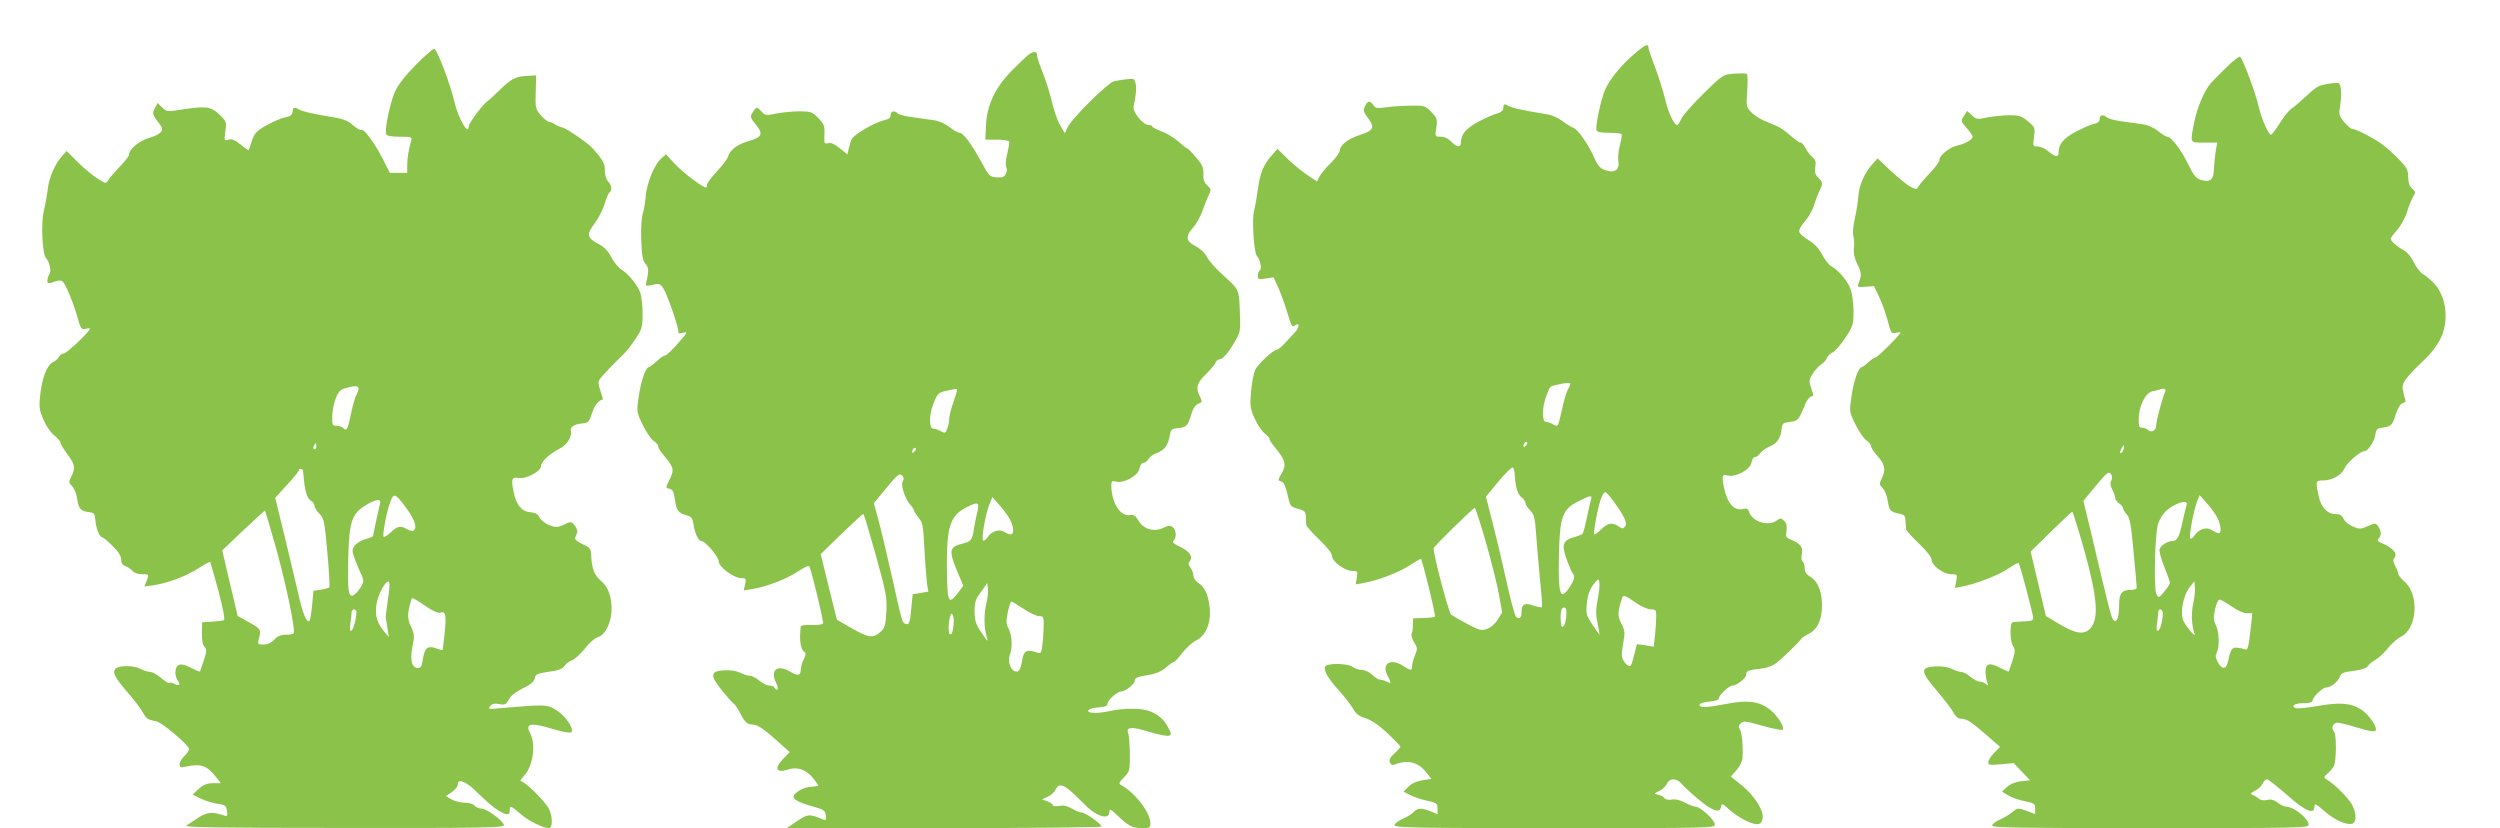
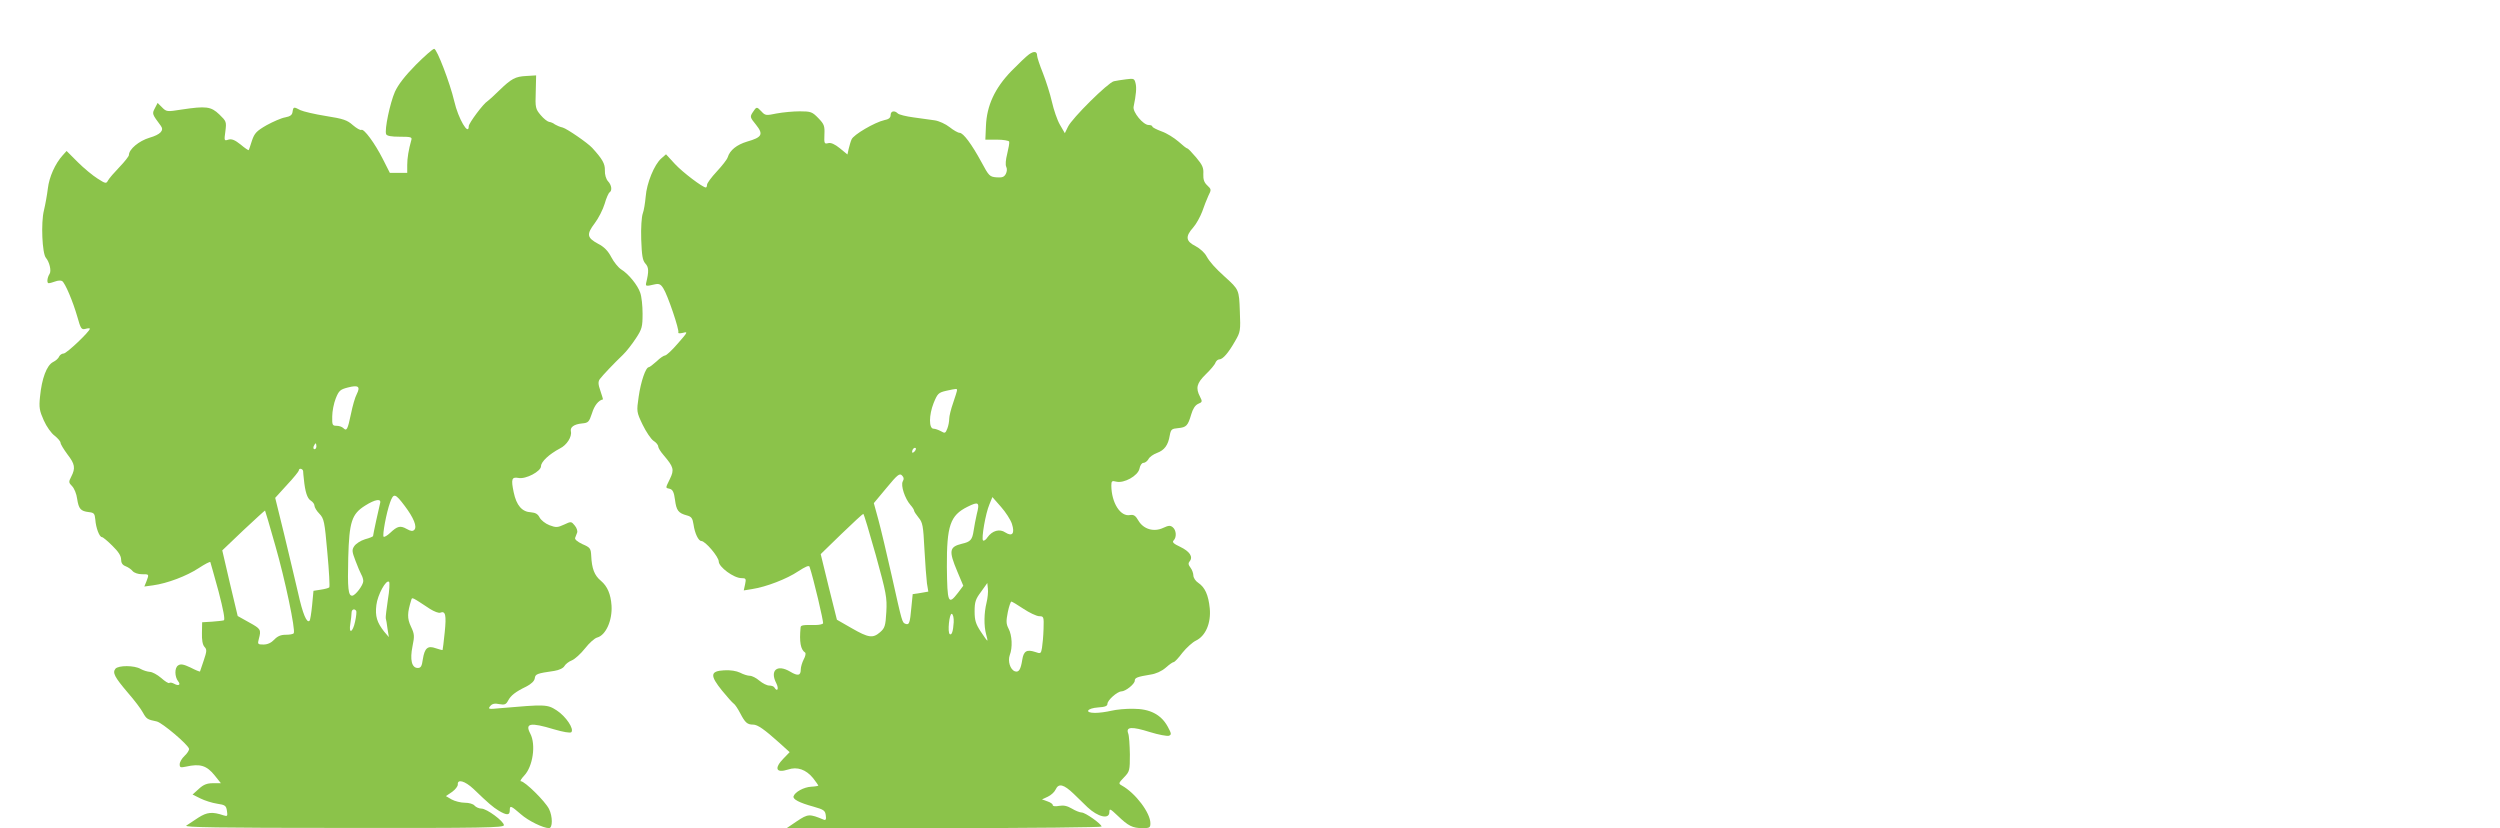
<svg xmlns="http://www.w3.org/2000/svg" version="1.0" width="1280pt" height="424pt" viewBox="0 0 1280 424" preserveAspectRatio="xMidYMid meet">
  <g transform="translate(0,424) scale(0.1,-0.1)" fill="#8bc34a" stroke="none">
-     <path d="M8369 3965 c-70 -60 -127 -130 -151 -185 -22 -51 -51 -188 -44 -207 4 -9 25 -13 64 -13 32 0 61 -3 64 -6 3 -3 0 -29 -8 -57 -8 -29 -11 -66 -8 -83 7 -39 -15 -59 -53 -49 -38 9 -50 21 -72 71 -30 67 -84 144 -106 150 -11 4 -36 19 -55 34 -19 15 -53 30 -75 34 -128 21 -182 33 -202 44 -23 13 -25 11 -27 -17 -1 -8 -16 -19 -34 -23 -18 -5 -61 -24 -96 -43 -62 -34 -86 -64 -86 -105 0 -27 -22 -25 -50 5 -15 16 -34 25 -53 25 -30 0 -30 0 -23 47 6 43 4 49 -26 80 -30 31 -35 33 -102 32 -39 0 -96 -4 -126 -8 -48 -7 -57 -6 -68 10 -18 26 -30 24 -44 -6 -9 -21 -7 -29 17 -61 36 -47 27 -63 -45 -86 -59 -19 -100 -52 -100 -79 0 -9 -20 -37 -44 -61 -25 -24 -51 -56 -59 -70 l-14 -27 -54 36 c-29 20 -75 58 -101 84 l-47 47 -24 -27 c-46 -50 -66 -96 -76 -176 -6 -44 -15 -95 -20 -113 -12 -42 -2 -212 14 -232 18 -21 27 -68 15 -75 -5 -3 -10 -15 -10 -27 0 -18 4 -20 40 -14 l41 6 23 -51 c13 -28 34 -86 47 -129 18 -62 25 -77 35 -69 27 22 31 -2 6 -30 -15 -16 -40 -43 -55 -60 -16 -17 -33 -31 -38 -31 -20 0 -101 -76 -114 -107 -7 -18 -16 -67 -20 -110 -6 -70 -4 -84 18 -134 14 -31 37 -66 51 -77 14 -11 26 -24 26 -30 0 -6 16 -29 35 -52 46 -56 52 -81 27 -124 -20 -34 -20 -35 -2 -41 13 -4 22 -24 32 -67 13 -59 14 -62 53 -73 35 -9 40 -15 41 -40 0 -17 1 -36 2 -43 1 -7 31 -41 67 -75 40 -38 65 -71 65 -83 0 -29 65 -77 103 -77 28 0 29 -2 24 -34 l-6 -35 41 7 c72 13 181 54 236 91 30 19 55 34 57 32 9 -9 77 -289 72 -295 -4 -3 -30 -7 -59 -7 l-53 -2 -1 -35 c0 -19 -3 -40 -7 -45 -3 -6 3 -25 13 -42 18 -29 18 -34 5 -66 -8 -20 -15 -45 -15 -56 0 -25 -7 -25 -45 0 -65 43 -113 13 -81 -49 21 -39 20 -44 -3 -31 -11 5 -27 10 -35 10 -8 0 -26 11 -40 25 -15 14 -37 25 -53 25 -15 0 -37 7 -47 15 -27 20 -135 21 -142 1 -8 -20 18 -63 73 -123 26 -29 57 -69 69 -89 16 -29 31 -41 65 -51 29 -9 66 -34 112 -76 37 -35 67 -66 67 -70 0 -4 -14 -20 -31 -35 -21 -19 -28 -32 -23 -45 4 -12 12 -16 23 -12 67 27 121 14 163 -39 l27 -34 -46 -7 c-29 -4 -55 -16 -71 -32 l-26 -26 35 -18 c19 -10 58 -23 87 -29 48 -11 52 -14 52 -40 l0 -29 -35 15 c-45 18 -69 18 -86 -3 -8 -9 -33 -25 -56 -35 -24 -10 -43 -25 -43 -33 0 -13 110 -15 820 -15 802 0 820 0 820 19 0 22 -75 91 -99 91 -9 0 -34 9 -55 21 -25 13 -49 19 -67 15 -17 -3 -32 0 -39 9 -6 8 -21 15 -33 17 -20 3 -20 5 8 18 17 8 34 25 40 38 12 28 49 29 73 1 9 -12 48 -48 86 -80 73 -62 112 -75 118 -39 3 19 7 17 43 -16 45 -40 109 -73 141 -74 15 0 24 8 28 26 10 39 -39 119 -106 173 l-56 45 29 33 c18 21 30 46 31 66 3 62 -4 132 -15 145 -7 9 -6 17 5 28 14 14 25 13 112 -12 52 -15 99 -24 103 -20 13 12 -31 79 -70 107 -53 39 -113 46 -218 25 -104 -20 -142 -21 -137 -3 3 6 25 13 51 15 27 2 47 8 47 15 0 17 52 67 71 67 22 0 69 38 69 55 0 20 12 25 72 31 36 4 63 14 86 32 39 32 119 110 124 121 2 4 16 14 32 22 47 23 69 62 74 129 6 77 -18 143 -59 167 -21 12 -29 25 -29 45 0 15 -5 30 -11 33 -6 4 -7 19 -4 36 8 35 -5 55 -51 74 -30 12 -32 16 -27 48 3 24 0 38 -12 50 -15 15 -19 16 -38 2 -45 -32 -126 -6 -142 45 -5 15 -12 19 -31 14 -38 -10 -71 19 -89 78 -8 28 -15 62 -15 76 0 21 3 23 28 17 42 -9 116 33 120 68 2 15 10 27 17 27 8 0 20 9 28 20 7 11 29 26 48 34 38 16 57 44 61 91 3 27 7 31 43 35 41 5 43 7 79 93 9 20 22 37 30 37 12 0 12 6 0 41 -13 38 -13 43 6 74 11 18 31 40 44 49 14 8 27 24 30 33 3 10 16 23 28 28 13 6 42 39 66 75 40 61 42 69 42 136 0 39 -7 90 -15 113 -14 41 -62 98 -100 119 -11 6 -32 32 -46 59 -17 32 -40 56 -70 74 -24 14 -45 33 -47 43 -2 9 11 33 30 54 18 20 39 57 46 82 8 25 20 58 28 73 18 37 18 43 -7 68 -16 16 -19 28 -15 53 5 26 2 37 -15 52 -12 10 -27 31 -35 46 -8 16 -19 28 -26 28 -6 0 -28 16 -50 35 -21 20 -53 42 -71 50 -18 7 -50 21 -71 30 -21 10 -50 29 -63 44 -22 24 -23 31 -17 107 3 45 2 84 -2 86 -5 3 -35 3 -66 1 -57 -5 -58 -6 -156 -102 -54 -53 -105 -111 -113 -128 -8 -18 -17 -33 -22 -33 -16 0 -47 67 -62 134 -9 38 -32 110 -50 159 -19 49 -35 95 -35 103 0 23 -16 16 -71 -31z m-329 -1690 c0 -4 -6 -18 -14 -33 -8 -15 -21 -61 -29 -101 -9 -40 -18 -76 -22 -79 -3 -3 -15 -1 -25 6 -11 7 -27 12 -35 12 -21 0 -20 77 2 132 20 53 16 49 55 58 41 10 68 12 68 5z m-228 -317 c-7 -7 -12 -8 -12 -2 0 14 12 26 19 19 2 -3 -1 -11 -7 -17z m-56 -154 c3 -58 15 -97 36 -112 10 -7 18 -19 18 -27 0 -8 11 -25 24 -38 21 -21 25 -37 31 -123 4 -54 13 -160 20 -234 8 -74 12 -136 10 -139 -3 -2 -23 2 -46 9 -45 15 -59 7 -59 -37 0 -27 -14 -37 -29 -19 -6 7 -27 85 -46 172 -19 87 -51 222 -71 300 l-36 141 63 76 c35 43 68 75 74 74 5 -2 11 -21 11 -43z m507 -133 c56 -77 70 -110 57 -127 -10 -12 -15 -12 -33 1 -32 22 -55 18 -89 -15 -17 -17 -33 -28 -36 -26 -6 7 21 150 37 189 6 15 15 27 20 27 5 0 25 -22 44 -49z m-117 12 c-3 -10 -12 -51 -21 -92 -8 -40 -18 -77 -21 -82 -2 -5 -23 -13 -44 -19 -59 -16 -66 -39 -39 -113 12 -34 26 -66 31 -72 13 -15 10 -31 -14 -69 -50 -77 -61 -43 -56 166 4 194 18 231 99 271 62 32 72 33 65 10z m-538 -220 c28 -98 58 -219 67 -269 l16 -90 -23 -37 c-13 -21 -36 -41 -55 -47 -28 -10 -39 -7 -100 25 -37 20 -75 42 -83 48 -13 10 -91 307 -90 340 0 8 202 206 211 207 3 0 29 -80 57 -177z m572 -294 c-10 -49 -10 -78 -1 -118 6 -28 11 -55 11 -59 0 -3 -16 18 -36 48 -33 52 -35 58 -29 114 5 42 14 68 33 93 26 32 27 32 31 11 2 -13 -2 -53 -9 -89z m194 -14 c29 -20 62 -35 78 -35 25 0 28 -3 28 -34 0 -18 -3 -61 -6 -95 l-7 -62 -43 7 -43 6 -11 -43 c-16 -64 -18 -69 -29 -69 -6 0 -18 11 -26 24 -14 20 -14 34 -5 89 11 58 10 68 -9 105 -20 39 -19 59 4 130 6 18 15 15 69 -23z m-354 -52 c0 -38 -10 -73 -21 -73 -10 0 -12 83 -2 93 14 14 23 6 23 -20z" />
    <path d="M2129 3908 c-56 -57 -90 -101 -107 -138 -25 -57 -54 -194 -45 -217 4 -9 26 -13 70 -13 56 0 64 -2 59 -17 -14 -50 -21 -92 -21 -128 l0 -40 -44 0 -45 0 -36 71 c-41 81 -97 157 -110 149 -5 -3 -24 8 -43 24 -29 26 -49 33 -138 47 -57 9 -116 23 -131 30 -34 18 -36 18 -40 -8 -2 -17 -12 -24 -38 -29 -19 -3 -62 -22 -95 -40 -52 -30 -62 -41 -75 -79 -8 -25 -15 -47 -17 -49 -1 -1 -20 11 -41 29 -30 24 -46 30 -63 25 -21 -7 -22 -6 -15 43 6 49 5 51 -31 86 -43 41 -67 44 -194 25 -74 -12 -77 -11 -99 11 l-23 23 -14 -27 c-15 -29 -15 -29 31 -91 17 -23 -3 -44 -58 -60 -54 -16 -106 -59 -106 -89 0 -6 -22 -34 -48 -61 -27 -28 -53 -58 -59 -69 -9 -17 -12 -17 -54 10 -24 15 -70 53 -101 84 l-57 57 -19 -21 c-40 -44 -70 -112 -77 -171 -4 -33 -13 -83 -20 -112 -16 -63 -9 -221 10 -243 18 -21 29 -66 19 -82 -13 -20 -15 -48 -5 -48 6 0 20 4 34 9 13 5 29 6 35 2 15 -9 55 -103 78 -183 17 -61 21 -67 41 -62 13 4 23 4 23 1 0 -14 -119 -127 -134 -127 -9 0 -19 -7 -23 -15 -3 -9 -17 -22 -32 -29 -32 -17 -57 -84 -66 -176 -6 -56 -3 -73 19 -122 14 -32 39 -67 56 -79 16 -13 30 -29 30 -36 0 -7 16 -33 35 -59 39 -50 42 -71 20 -114 -14 -27 -14 -31 4 -49 11 -11 23 -40 26 -65 8 -52 18 -63 60 -68 26 -3 30 -7 33 -38 3 -43 21 -90 34 -90 5 0 29 -20 53 -44 31 -30 45 -52 45 -70 0 -18 7 -29 23 -35 13 -5 29 -16 36 -25 8 -9 28 -16 47 -16 38 0 38 1 24 -36 l-11 -27 44 6 c74 10 173 48 234 88 32 21 59 35 60 31 2 -4 20 -72 42 -150 25 -96 34 -145 27 -148 -6 -2 -33 -5 -61 -7 l-50 -3 -1 -54 c-1 -36 3 -61 13 -72 13 -14 12 -22 -4 -70 -10 -29 -18 -54 -19 -56 -1 -2 -23 7 -48 20 -36 17 -51 20 -64 11 -19 -12 -18 -58 0 -81 15 -18 3 -26 -20 -13 -11 6 -22 8 -25 4 -4 -3 -22 8 -42 26 -20 17 -46 31 -58 31 -12 1 -33 7 -47 15 -32 19 -114 19 -129 1 -16 -20 -5 -42 63 -122 34 -39 69 -85 78 -103 18 -32 22 -35 71 -45 27 -6 160 -118 165 -140 1 -7 -9 -23 -23 -36 -14 -13 -25 -32 -25 -43 0 -17 4 -18 33 -12 71 16 105 6 146 -45 l32 -40 -40 0 c-31 0 -49 -7 -73 -29 l-32 -29 40 -20 c22 -11 60 -23 86 -27 41 -6 46 -10 50 -37 4 -26 2 -29 -16 -23 -59 20 -86 17 -130 -11 -24 -16 -52 -34 -62 -41 -15 -9 163 -12 804 -12 713 -1 822 1 822 14 0 20 -88 85 -115 85 -12 0 -28 7 -35 15 -7 9 -29 15 -50 15 -21 0 -52 8 -68 17 l-29 17 31 21 c17 12 30 29 30 38 -3 30 36 19 80 -22 78 -75 99 -93 130 -112 40 -24 56 -24 56 1 0 28 5 26 57 -19 37 -33 114 -71 144 -71 19 0 19 60 0 98 -20 40 -124 142 -144 142 -6 0 2 13 17 29 44 46 61 158 31 215 -28 53 -1 59 121 22 48 -14 83 -20 89 -15 16 16 -27 81 -75 112 -48 31 -58 31 -290 11 -59 -6 -63 -5 -50 11 10 12 23 15 46 10 27 -5 35 -2 45 17 14 27 38 46 94 73 25 13 41 28 43 42 3 22 10 25 100 38 25 4 46 14 52 25 5 9 22 23 38 29 15 6 46 34 68 62 21 27 49 52 62 55 44 12 78 88 73 164 -4 58 -21 98 -54 126 -34 28 -47 63 -50 129 -2 37 -5 42 -45 59 -27 13 -41 25 -37 33 3 7 7 19 10 26 3 8 -2 24 -12 36 -18 22 -19 22 -55 5 -33 -15 -41 -16 -75 -3 -21 8 -43 26 -50 39 -9 18 -21 25 -44 27 -46 2 -75 35 -89 103 -14 67 -10 79 24 73 38 -8 116 34 116 60 0 23 42 62 97 91 35 17 62 60 56 87 -5 22 16 37 57 41 32 3 36 7 51 52 12 40 34 67 56 71 1 1 -5 20 -13 44 -12 34 -12 47 -3 60 15 20 72 80 118 124 18 17 48 56 67 85 31 47 34 59 34 126 0 40 -5 88 -12 107 -13 39 -60 97 -98 120 -14 9 -37 37 -50 62 -17 33 -38 54 -68 69 -57 31 -60 48 -17 105 19 25 42 70 51 100 8 29 20 55 25 58 14 9 11 37 -8 57 -10 11 -17 34 -16 56 1 34 -13 58 -65 115 -24 26 -129 98 -151 104 -14 3 -32 11 -40 16 -7 6 -20 12 -30 13 -9 2 -28 17 -43 35 -26 31 -28 38 -25 118 l2 85 -50 -3 c-57 -3 -76 -13 -141 -76 -25 -25 -51 -48 -58 -53 -21 -12 -96 -113 -96 -128 0 -53 -54 39 -74 127 -22 94 -89 269 -103 269 -7 0 -49 -37 -94 -82z m-302 -1685 c-9 -16 -22 -62 -30 -102 -17 -81 -22 -90 -39 -73 -7 7 -22 12 -35 12 -21 0 -23 4 -22 48 0 26 8 67 18 92 16 40 23 46 62 56 54 14 65 5 46 -33z m-207 -268 c0 -8 -4 -15 -10 -15 -5 0 -7 7 -4 15 4 8 8 15 10 15 2 0 4 -7 4 -15z m-68 -127 c0 -7 2 -26 4 -43 6 -62 17 -97 35 -108 11 -7 19 -18 19 -26 0 -8 11 -27 25 -41 24 -25 27 -39 41 -199 9 -95 13 -175 10 -178 -3 -4 -23 -9 -43 -12 l-38 -6 -7 -74 c-4 -41 -10 -77 -13 -79 -14 -15 -35 34 -59 143 -15 66 -48 202 -72 303 l-45 183 60 66 c34 36 61 70 61 74 0 14 20 10 22 -3z m520 -178 c46 -61 65 -107 49 -123 -8 -8 -18 -7 -39 5 -32 18 -47 15 -84 -20 -15 -14 -30 -23 -34 -20 -7 8 14 122 33 175 18 50 26 48 75 -17z m-126 13 c-5 -18 -36 -161 -36 -168 0 -2 -18 -10 -41 -16 -23 -7 -47 -23 -55 -35 -13 -19 -12 -28 6 -75 11 -30 25 -62 30 -71 6 -10 10 -25 10 -33 0 -21 -41 -75 -57 -75 -20 0 -24 36 -20 195 5 184 18 223 86 266 52 33 85 38 77 12z m-536 -218 c49 -170 104 -431 94 -447 -3 -5 -21 -8 -41 -8 -25 0 -42 -7 -59 -25 -15 -16 -34 -25 -55 -25 -29 0 -31 2 -24 28 13 48 11 52 -49 85 l-59 33 -40 168 -39 168 108 103 c60 56 110 102 111 101 1 0 25 -82 53 -181z m576 -275 c-7 -47 -12 -89 -11 -95 2 -5 6 -30 9 -54 l7 -43 -24 28 c-37 47 -47 79 -40 136 6 52 50 133 65 119 4 -3 2 -45 -6 -91z m216 -48 c21 -13 44 -22 52 -19 27 11 32 -12 23 -100 -5 -49 -10 -89 -11 -91 -2 -1 -17 3 -35 9 -41 15 -57 1 -66 -56 -5 -36 -10 -45 -26 -45 -31 0 -41 42 -27 111 11 53 10 63 -8 101 -20 42 -19 70 2 137 4 14 2 15 96 -47z m-378 -10 c2 -4 0 -29 -6 -55 -12 -57 -34 -65 -24 -9 3 20 6 45 6 55 0 17 15 23 24 9z" />
    <path d="M5269 3962 c-13 -9 -54 -48 -91 -86 -85 -88 -126 -177 -130 -282 l-3 -69 59 0 c33 0 61 -5 63 -10 2 -6 -3 -33 -10 -62 -8 -31 -10 -58 -5 -67 5 -10 4 -24 -2 -36 -9 -17 -19 -20 -48 -18 -35 3 -39 7 -77 78 -50 92 -93 150 -112 150 -8 0 -31 13 -51 29 -20 16 -55 32 -77 35 -22 3 -71 10 -108 15 -38 5 -74 14 -80 20 -17 17 -37 13 -37 -8 0 -14 -10 -22 -32 -26 -49 -11 -159 -75 -168 -99 -5 -11 -11 -33 -15 -49 l-6 -28 -39 32 c-26 21 -46 30 -60 26 -19 -5 -21 -2 -19 44 2 44 -1 53 -31 84 -31 32 -38 35 -95 35 -34 0 -87 -5 -119 -11 -53 -11 -58 -11 -77 10 -25 26 -25 26 -45 -4 -15 -23 -14 -26 17 -64 39 -49 31 -64 -46 -86 -53 -16 -88 -44 -99 -80 -3 -11 -29 -44 -56 -73 -28 -30 -50 -60 -50 -68 0 -8 -3 -14 -6 -14 -16 0 -118 77 -158 120 l-46 50 -24 -21 c-36 -31 -75 -127 -80 -195 -3 -32 -9 -72 -15 -87 -6 -16 -10 -74 -8 -132 3 -84 7 -108 21 -124 18 -19 19 -40 4 -101 -3 -16 1 -16 44 -6 22 5 31 1 44 -20 22 -33 84 -216 77 -227 -2 -4 8 -5 24 -1 26 7 25 4 -26 -54 -29 -34 -59 -62 -66 -62 -6 0 -26 -13 -43 -30 -18 -16 -36 -30 -40 -30 -16 0 -41 -74 -52 -151 -11 -76 -11 -78 20 -143 18 -37 43 -74 56 -83 13 -8 24 -21 24 -29 0 -7 13 -28 29 -46 50 -59 54 -73 31 -120 -24 -50 -24 -45 0 -51 14 -4 21 -17 26 -56 7 -55 17 -68 61 -80 23 -6 29 -14 34 -47 6 -44 25 -84 40 -84 20 0 89 -81 89 -105 0 -28 77 -85 116 -85 23 0 25 -3 19 -31 l-7 -32 43 7 c72 11 178 52 236 91 37 24 55 32 58 23 20 -59 73 -283 69 -290 -3 -4 -20 -8 -37 -8 -69 1 -77 -1 -78 -13 -7 -73 0 -113 23 -128 5 -3 2 -19 -7 -35 -8 -16 -15 -39 -15 -51 0 -32 -14 -36 -54 -12 -67 40 -106 7 -71 -60 14 -28 5 -46 -10 -21 -3 6 -15 10 -27 10 -11 0 -33 11 -50 25 -16 14 -38 25 -49 25 -11 0 -33 7 -50 16 -19 9 -49 14 -82 12 -71 -4 -73 -26 -10 -104 26 -32 53 -62 59 -66 7 -4 22 -27 34 -50 25 -48 36 -58 66 -58 23 0 57 -24 134 -93 l53 -48 -31 -32 c-50 -51 -39 -77 23 -57 47 16 92 0 128 -44 15 -19 27 -37 27 -38 0 -2 -17 -5 -37 -6 -37 -2 -83 -27 -90 -49 -5 -15 29 -33 102 -53 53 -15 60 -20 63 -45 3 -19 0 -26 -10 -22 -74 31 -81 30 -137 -7 l-53 -36 806 0 c443 0 806 4 806 8 0 13 -83 72 -102 72 -9 0 -32 9 -50 20 -24 14 -42 18 -65 14 -20 -4 -33 -2 -33 4 0 6 -12 14 -27 19 l-28 10 30 14 c17 8 34 24 40 37 15 33 41 27 93 -23 26 -25 57 -56 70 -68 53 -50 112 -64 112 -25 0 20 4 18 43 -19 54 -52 76 -63 126 -63 37 0 41 2 41 25 0 53 -76 154 -146 193 -18 10 -18 12 11 42 29 30 30 35 30 118 -1 48 -4 97 -9 108 -12 33 19 35 111 6 45 -14 89 -22 98 -19 14 6 13 11 -7 48 -34 61 -91 90 -175 90 -37 1 -88 -4 -113 -10 -25 -6 -62 -11 -83 -11 -57 0 -42 24 16 28 34 2 47 7 47 18 0 19 50 63 71 64 22 0 69 38 69 55 0 15 13 20 80 31 28 4 57 17 78 35 18 16 36 29 41 29 5 0 25 21 45 48 21 26 52 54 69 62 50 24 78 90 71 165 -7 70 -25 108 -59 131 -14 9 -25 26 -25 38 0 11 -7 30 -15 40 -11 14 -12 23 -4 32 19 23 0 51 -48 74 -34 16 -43 24 -34 33 16 16 14 52 -4 67 -13 11 -22 10 -50 -3 -47 -22 -100 -7 -126 37 -15 26 -24 32 -43 29 -49 -10 -95 62 -96 150 0 24 3 27 25 21 40 -10 111 30 119 66 3 17 12 30 20 30 9 0 20 9 26 19 5 11 25 25 44 32 38 14 57 40 65 89 6 32 10 35 43 38 42 4 50 12 67 70 8 28 20 47 35 54 22 9 23 12 10 37 -23 44 -17 69 29 114 24 23 47 50 50 60 4 9 12 17 20 17 18 0 47 34 81 94 27 46 28 53 24 152 -4 111 -4 111 -77 177 -49 44 -78 77 -93 104 -9 18 -34 41 -57 53 -50 25 -53 49 -12 95 16 18 36 55 46 81 9 27 24 64 32 82 16 31 15 33 -6 53 -16 15 -21 30 -20 58 2 31 -4 46 -36 84 -22 26 -42 47 -46 47 -4 0 -24 16 -45 35 -22 19 -60 43 -86 52 -27 10 -48 21 -48 25 0 5 -9 8 -19 8 -28 0 -82 66 -77 93 13 63 16 98 10 121 -6 24 -9 25 -48 20 -22 -3 -51 -7 -63 -10 -29 -6 -215 -190 -235 -233 l-16 -33 -25 43 c-14 24 -32 77 -41 117 -9 40 -30 106 -46 147 -17 42 -30 82 -30 90 0 22 -15 25 -41 7z m-369 -1720 c0 -4 -9 -33 -20 -65 -11 -31 -20 -68 -20 -81 0 -14 -4 -36 -10 -51 -9 -23 -12 -25 -32 -13 -13 7 -30 13 -38 13 -25 0 -24 70 0 131 20 49 25 54 64 63 55 12 56 12 56 3z m-218 -314 c-7 -7 -12 -8 -12 -2 0 14 12 26 19 19 2 -3 -1 -11 -7 -17z m-60 -153 c-11 -21 11 -88 40 -121 10 -11 18 -24 18 -28 0 -5 11 -21 23 -36 21 -25 24 -41 30 -161 4 -74 10 -153 13 -176 l7 -42 -40 -7 -40 -6 -7 -70 c-7 -79 -11 -89 -30 -82 -17 7 -16 2 -71 249 -25 110 -55 238 -68 285 l-23 84 65 78 c56 68 67 76 79 64 10 -10 11 -19 4 -31z m559 -217 c16 -50 2 -67 -34 -44 -29 20 -67 9 -91 -25 -8 -13 -19 -20 -23 -16 -9 10 13 139 33 185 l15 37 44 -50 c24 -27 49 -66 56 -87z m-180 49 c-5 -23 -13 -61 -16 -84 -7 -47 -16 -57 -60 -67 -65 -16 -68 -36 -24 -141 l31 -74 -27 -36 c-50 -65 -55 -53 -57 132 -1 212 17 264 105 308 58 29 64 24 48 -38z m-517 -209 c54 -196 58 -217 54 -291 -4 -72 -8 -83 -32 -104 -37 -32 -59 -29 -146 21 l-75 43 -42 168 -41 168 106 103 c59 57 109 103 112 103 3 1 31 -94 64 -211z m567 -244 c-13 -53 -14 -118 -2 -162 5 -17 8 -32 6 -32 -2 0 -17 21 -34 47 -25 38 -31 57 -31 103 0 48 5 63 33 100 l32 45 3 -29 c2 -16 -1 -48 -7 -72z m189 -31 c30 -20 66 -37 80 -38 24 0 25 -2 23 -65 -1 -36 -5 -79 -8 -97 -5 -30 -7 -31 -35 -21 -43 14 -59 5 -66 -40 -8 -51 -18 -66 -38 -59 -24 9 -37 52 -26 83 15 38 12 101 -6 135 -13 25 -13 39 -4 85 6 30 15 54 18 54 4 0 32 -17 62 -37z m-357 -69 c-3 -47 -10 -67 -20 -61 -13 8 -2 109 10 104 7 -2 11 -21 10 -43z" />
-     <path d="M11423 3918 c-36 -34 -70 -68 -103 -103 -33 -37 -71 -126 -86 -202 -21 -109 -24 -103 52 -103 l66 0 -8 -47 c-4 -27 -8 -67 -9 -91 -1 -49 -17 -65 -55 -56 -36 8 -44 17 -80 90 -34 69 -84 134 -104 134 -6 0 -27 13 -46 29 -20 16 -53 31 -75 34 -22 4 -71 10 -108 15 -38 5 -74 15 -80 21 -17 17 -37 13 -37 -8 0 -14 -10 -22 -32 -26 -17 -4 -59 -23 -93 -41 -61 -33 -85 -63 -85 -104 0 -27 -16 -25 -52 5 -16 14 -41 25 -55 25 -25 0 -25 1 -19 49 6 48 5 50 -31 80 -32 27 -46 31 -94 31 -30 0 -81 -5 -113 -11 -53 -11 -58 -11 -80 11 l-24 22 -17 -26 c-17 -25 -16 -27 14 -61 17 -20 31 -40 31 -45 0 -14 -40 -37 -78 -45 -39 -8 -92 -50 -92 -73 0 -10 -22 -40 -48 -67 -27 -28 -53 -59 -59 -69 -9 -17 -12 -17 -42 -2 -17 9 -62 46 -100 81 l-68 64 -24 -27 c-42 -46 -70 -109 -74 -164 -2 -29 -10 -81 -18 -116 -9 -38 -12 -74 -8 -90 4 -15 6 -44 3 -64 -3 -25 3 -51 18 -82 22 -42 22 -57 5 -99 -7 -17 -3 -18 36 -15 l44 3 26 -55 c15 -30 34 -85 44 -122 16 -63 19 -67 41 -62 13 3 24 4 24 1 0 -10 -117 -127 -127 -127 -6 0 -22 -11 -37 -25 -15 -14 -30 -25 -35 -25 -15 0 -40 -70 -51 -147 -12 -79 -12 -80 19 -145 18 -36 43 -73 56 -82 14 -9 25 -23 25 -31 0 -7 14 -29 30 -47 40 -43 47 -72 26 -114 -15 -32 -15 -35 3 -53 11 -11 23 -40 26 -65 8 -50 13 -56 59 -66 26 -5 31 -11 32 -36 1 -16 2 -35 3 -42 0 -7 30 -41 66 -75 40 -38 65 -71 65 -83 0 -30 61 -74 100 -74 31 0 32 -1 26 -35 l-7 -35 33 6 c72 13 186 57 236 90 30 20 55 34 57 32 7 -6 75 -265 75 -282 0 -12 -10 -16 -37 -17 -21 -1 -47 -2 -58 -3 -17 -1 -20 -8 -21 -51 -1 -28 5 -60 12 -72 13 -20 12 -30 -2 -75 -10 -29 -18 -54 -19 -56 -2 -2 -21 7 -43 18 -56 30 -77 24 -76 -20 0 -19 4 -44 9 -55 6 -16 6 -18 -6 -8 -7 7 -22 13 -32 13 -11 0 -32 11 -49 25 -16 14 -37 25 -47 25 -10 0 -32 7 -49 16 -20 9 -51 14 -84 12 -78 -4 -76 -26 9 -125 37 -44 76 -94 85 -112 11 -21 25 -31 40 -31 28 0 56 -19 136 -90 l62 -54 -30 -31 c-17 -17 -30 -38 -30 -48 0 -14 9 -15 65 -10 l65 6 42 -44 42 -44 -47 -5 c-29 -4 -55 -14 -72 -30 l-25 -23 31 -19 c17 -11 56 -24 85 -30 50 -10 54 -13 54 -38 l0 -28 -45 17 c-43 15 -45 15 -72 -7 -15 -13 -45 -30 -65 -39 -21 -9 -38 -22 -38 -30 0 -11 137 -13 810 -13 775 0 810 1 810 18 0 31 -76 92 -115 92 -9 0 -29 9 -43 20 -19 15 -34 19 -55 14 -18 -4 -34 -1 -45 9 -9 8 -24 16 -32 19 -10 3 -5 9 15 19 17 8 34 24 40 37 5 12 15 22 22 22 6 0 52 -36 102 -80 95 -84 141 -103 141 -59 0 18 7 14 51 -24 52 -46 116 -74 143 -64 26 10 20 69 -12 113 -29 39 -85 93 -119 113 -17 10 -17 12 3 29 12 10 26 27 33 39 14 28 15 165 0 180 -16 16 -3 43 20 43 11 0 57 -12 102 -26 52 -16 85 -22 91 -16 15 15 -34 86 -77 112 -51 31 -108 35 -220 15 -52 -9 -102 -14 -111 -11 -28 11 -4 26 42 26 27 0 44 4 44 12 0 18 51 68 70 68 23 0 60 29 70 55 7 19 19 24 69 30 41 5 65 13 74 24 6 10 24 24 38 32 15 8 44 34 64 59 20 25 51 52 68 60 84 42 95 218 16 284 -16 14 -29 30 -29 36 0 6 -7 25 -16 41 -12 24 -13 34 -3 45 15 19 -11 50 -60 70 -27 11 -32 17 -23 26 16 16 15 40 -2 63 -13 18 -15 19 -53 1 -36 -16 -43 -16 -76 -2 -20 8 -42 26 -48 40 -9 18 -19 24 -41 24 -41 -1 -75 35 -87 94 -16 74 -15 78 22 78 47 0 95 27 110 60 13 31 81 90 103 90 18 0 52 51 56 85 2 21 9 31 23 33 60 9 63 12 80 67 12 36 24 57 37 61 14 4 17 11 12 22 -4 10 -9 32 -12 49 -4 34 12 57 121 161 21 20 51 59 67 88 52 90 38 227 -30 296 -19 19 -45 40 -57 46 -11 7 -31 33 -44 58 -13 28 -34 53 -52 63 -34 18 -67 47 -67 59 0 4 15 24 34 45 18 21 42 63 51 95 10 31 24 66 32 78 11 18 11 23 -7 39 -14 12 -20 31 -20 59 0 35 -7 48 -44 86 -23 25 -60 59 -81 75 -39 31 -141 85 -162 85 -6 0 -25 16 -41 35 -27 34 -28 39 -20 88 5 29 6 66 3 84 -5 30 -8 31 -43 27 -70 -10 -77 -13 -132 -64 -30 -28 -65 -58 -77 -66 -13 -8 -40 -41 -60 -74 -21 -33 -41 -59 -45 -60 -13 0 -48 78 -63 142 -18 79 -86 258 -97 258 -5 0 -25 -15 -45 -32z m-338 -1685 c-16 -37 -45 -148 -45 -171 0 -26 -26 -40 -43 -23 -6 6 -19 11 -29 11 -15 0 -18 8 -18 44 0 63 34 134 68 142 15 3 32 7 37 9 26 9 37 4 30 -12z m-212 -293 c-3 -11 -9 -20 -15 -20 -5 0 -4 9 2 20 6 11 12 20 14 20 2 0 2 -9 -1 -20z m-63 -160 c-7 -13 -5 -27 5 -47 8 -15 15 -35 15 -43 0 -8 9 -21 20 -28 11 -7 20 -17 20 -24 0 -6 9 -21 19 -32 16 -17 22 -50 35 -192 9 -94 16 -177 16 -183 0 -6 -12 -11 -26 -11 -51 0 -64 -16 -64 -78 0 -62 -12 -94 -29 -77 -11 11 -23 59 -106 411 l-48 200 64 77 c56 68 66 75 76 61 8 -11 9 -23 3 -34z m546 -197 c16 -38 18 -73 4 -73 -6 0 -21 7 -34 15 -28 19 -66 8 -90 -26 -8 -13 -19 -20 -22 -16 -8 8 18 147 36 192 l12 30 40 -45 c22 -25 46 -59 54 -77z m-161 70 c-3 -10 -13 -49 -21 -87 -15 -72 -27 -96 -50 -96 -26 0 -62 -23 -67 -42 -3 -10 8 -51 24 -90 16 -39 29 -76 29 -82 0 -6 -13 -26 -29 -45 -28 -34 -29 -34 -40 -13 -15 29 -8 313 9 362 16 43 43 74 84 94 43 22 70 21 61 -1z m-525 -225 c70 -251 78 -360 30 -408 -31 -31 -76 -24 -155 24 l-70 42 -39 165 -39 165 104 102 c57 56 106 102 109 102 3 0 30 -87 60 -192z m560 -275 c-12 -49 -9 -116 6 -158 9 -24 -37 29 -56 64 -19 36 -4 127 28 170 l27 35 3 -30 c2 -16 -2 -52 -8 -81z m196 -18 c28 -20 61 -35 78 -35 l28 0 -6 -57 c-14 -125 -17 -135 -34 -127 -10 4 -28 7 -41 8 -24 1 -30 -9 -45 -76 -8 -37 -32 -35 -51 2 -12 22 -13 35 -5 49 15 29 12 108 -5 141 -12 24 -13 38 -4 80 6 27 16 50 23 50 7 0 35 -16 62 -35z m-354 -27 c3 -7 1 -32 -4 -55 -11 -54 -33 -59 -24 -5 3 20 6 45 6 55 0 20 16 23 22 5z" />
  </g>
</svg>